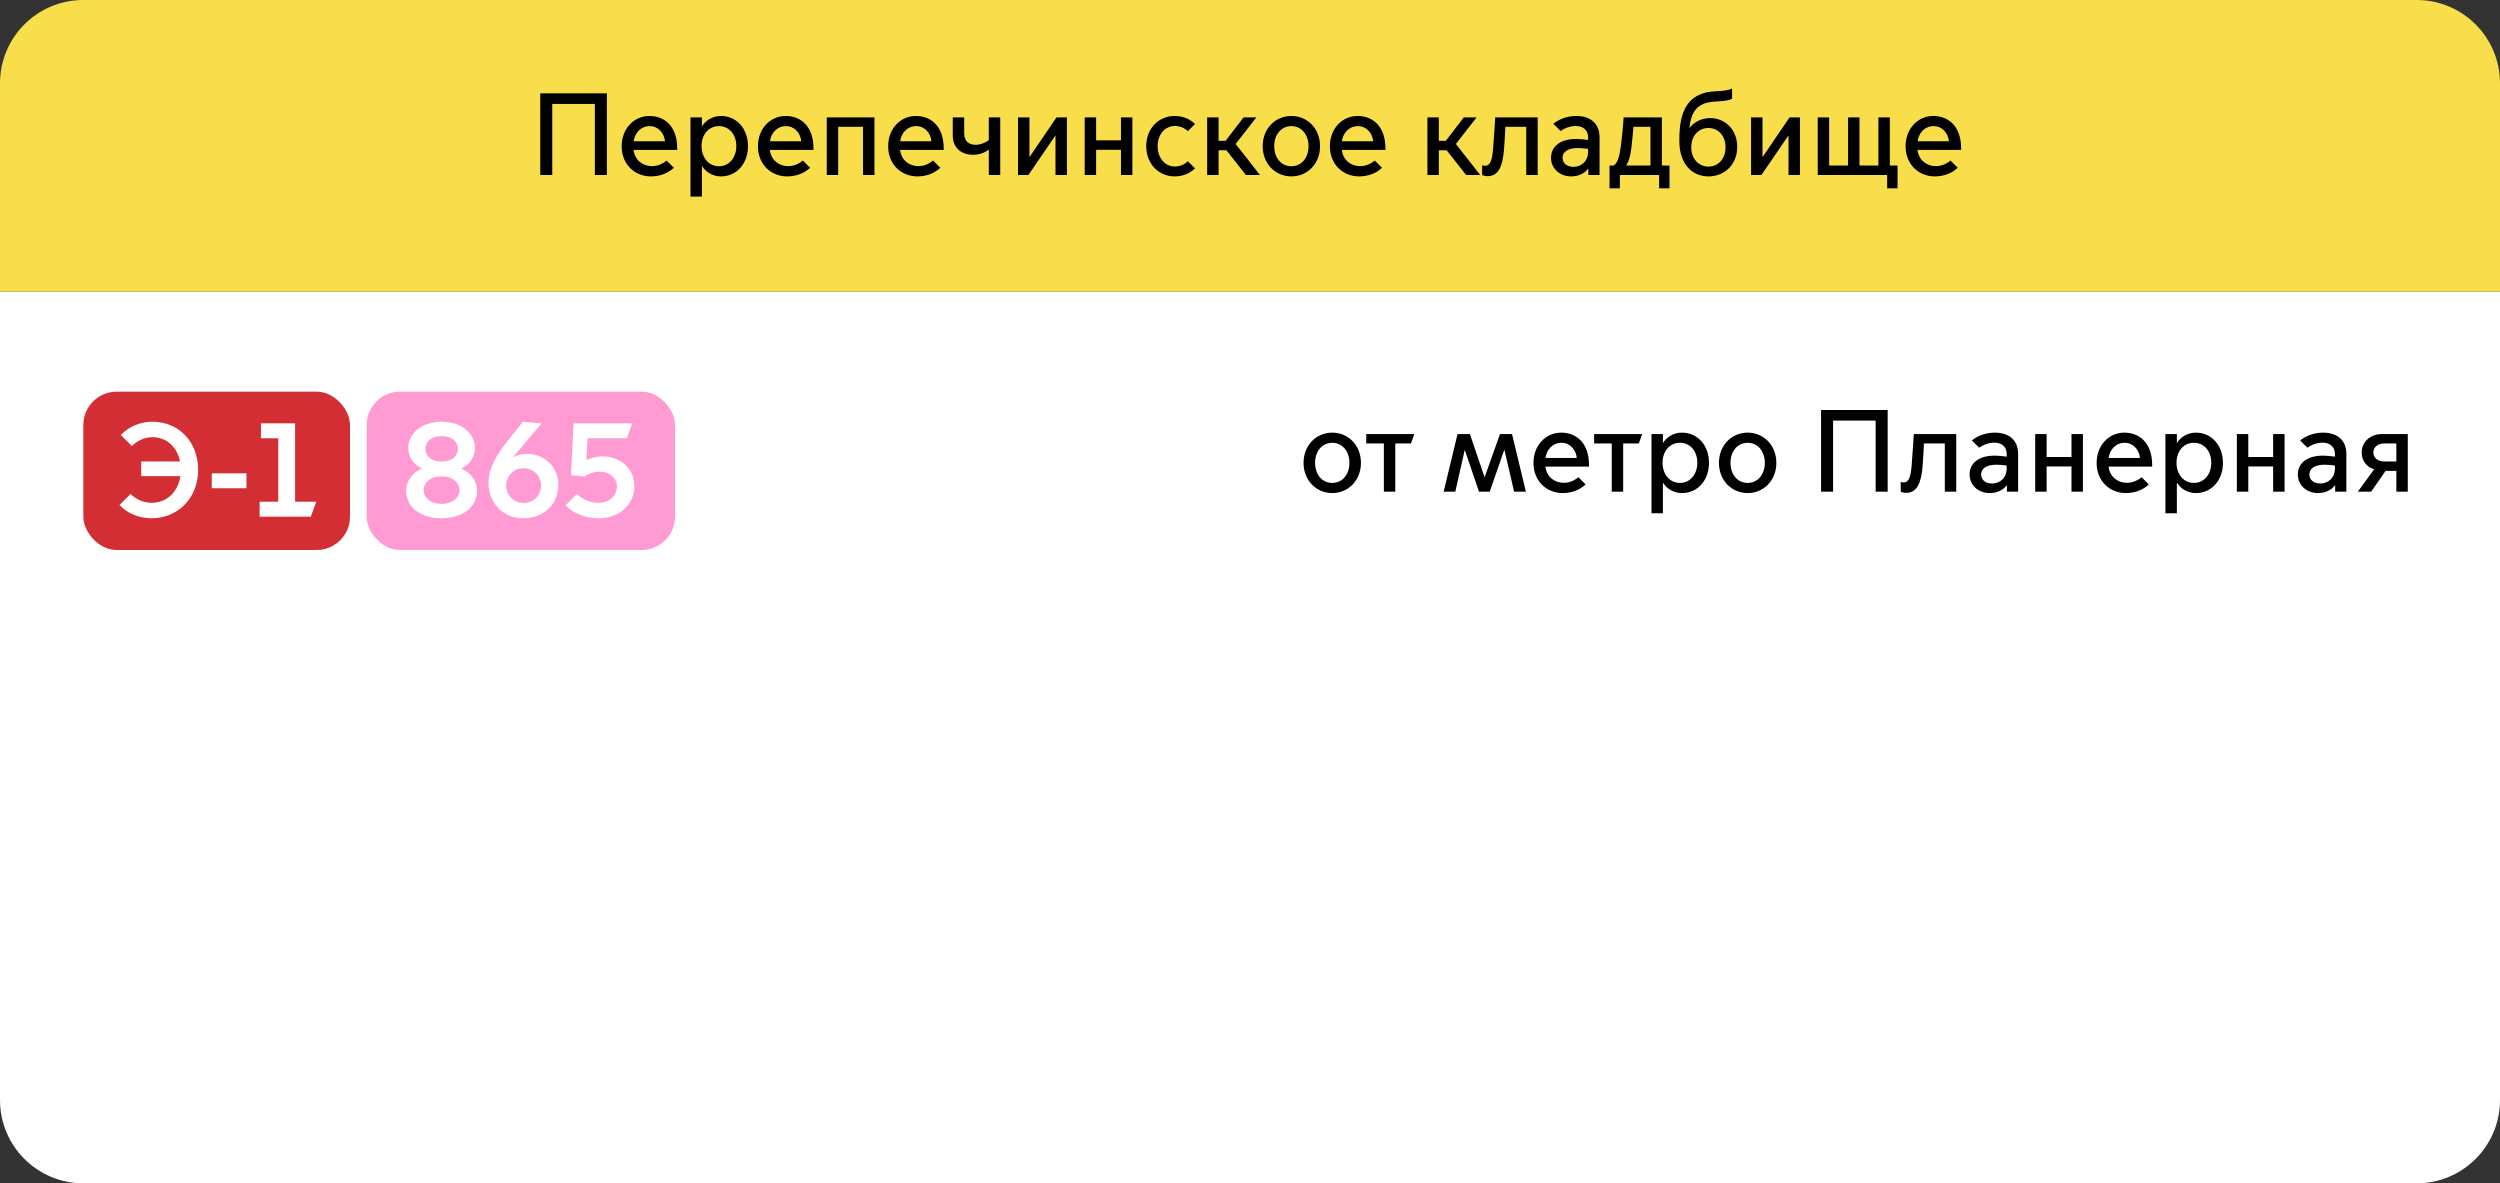
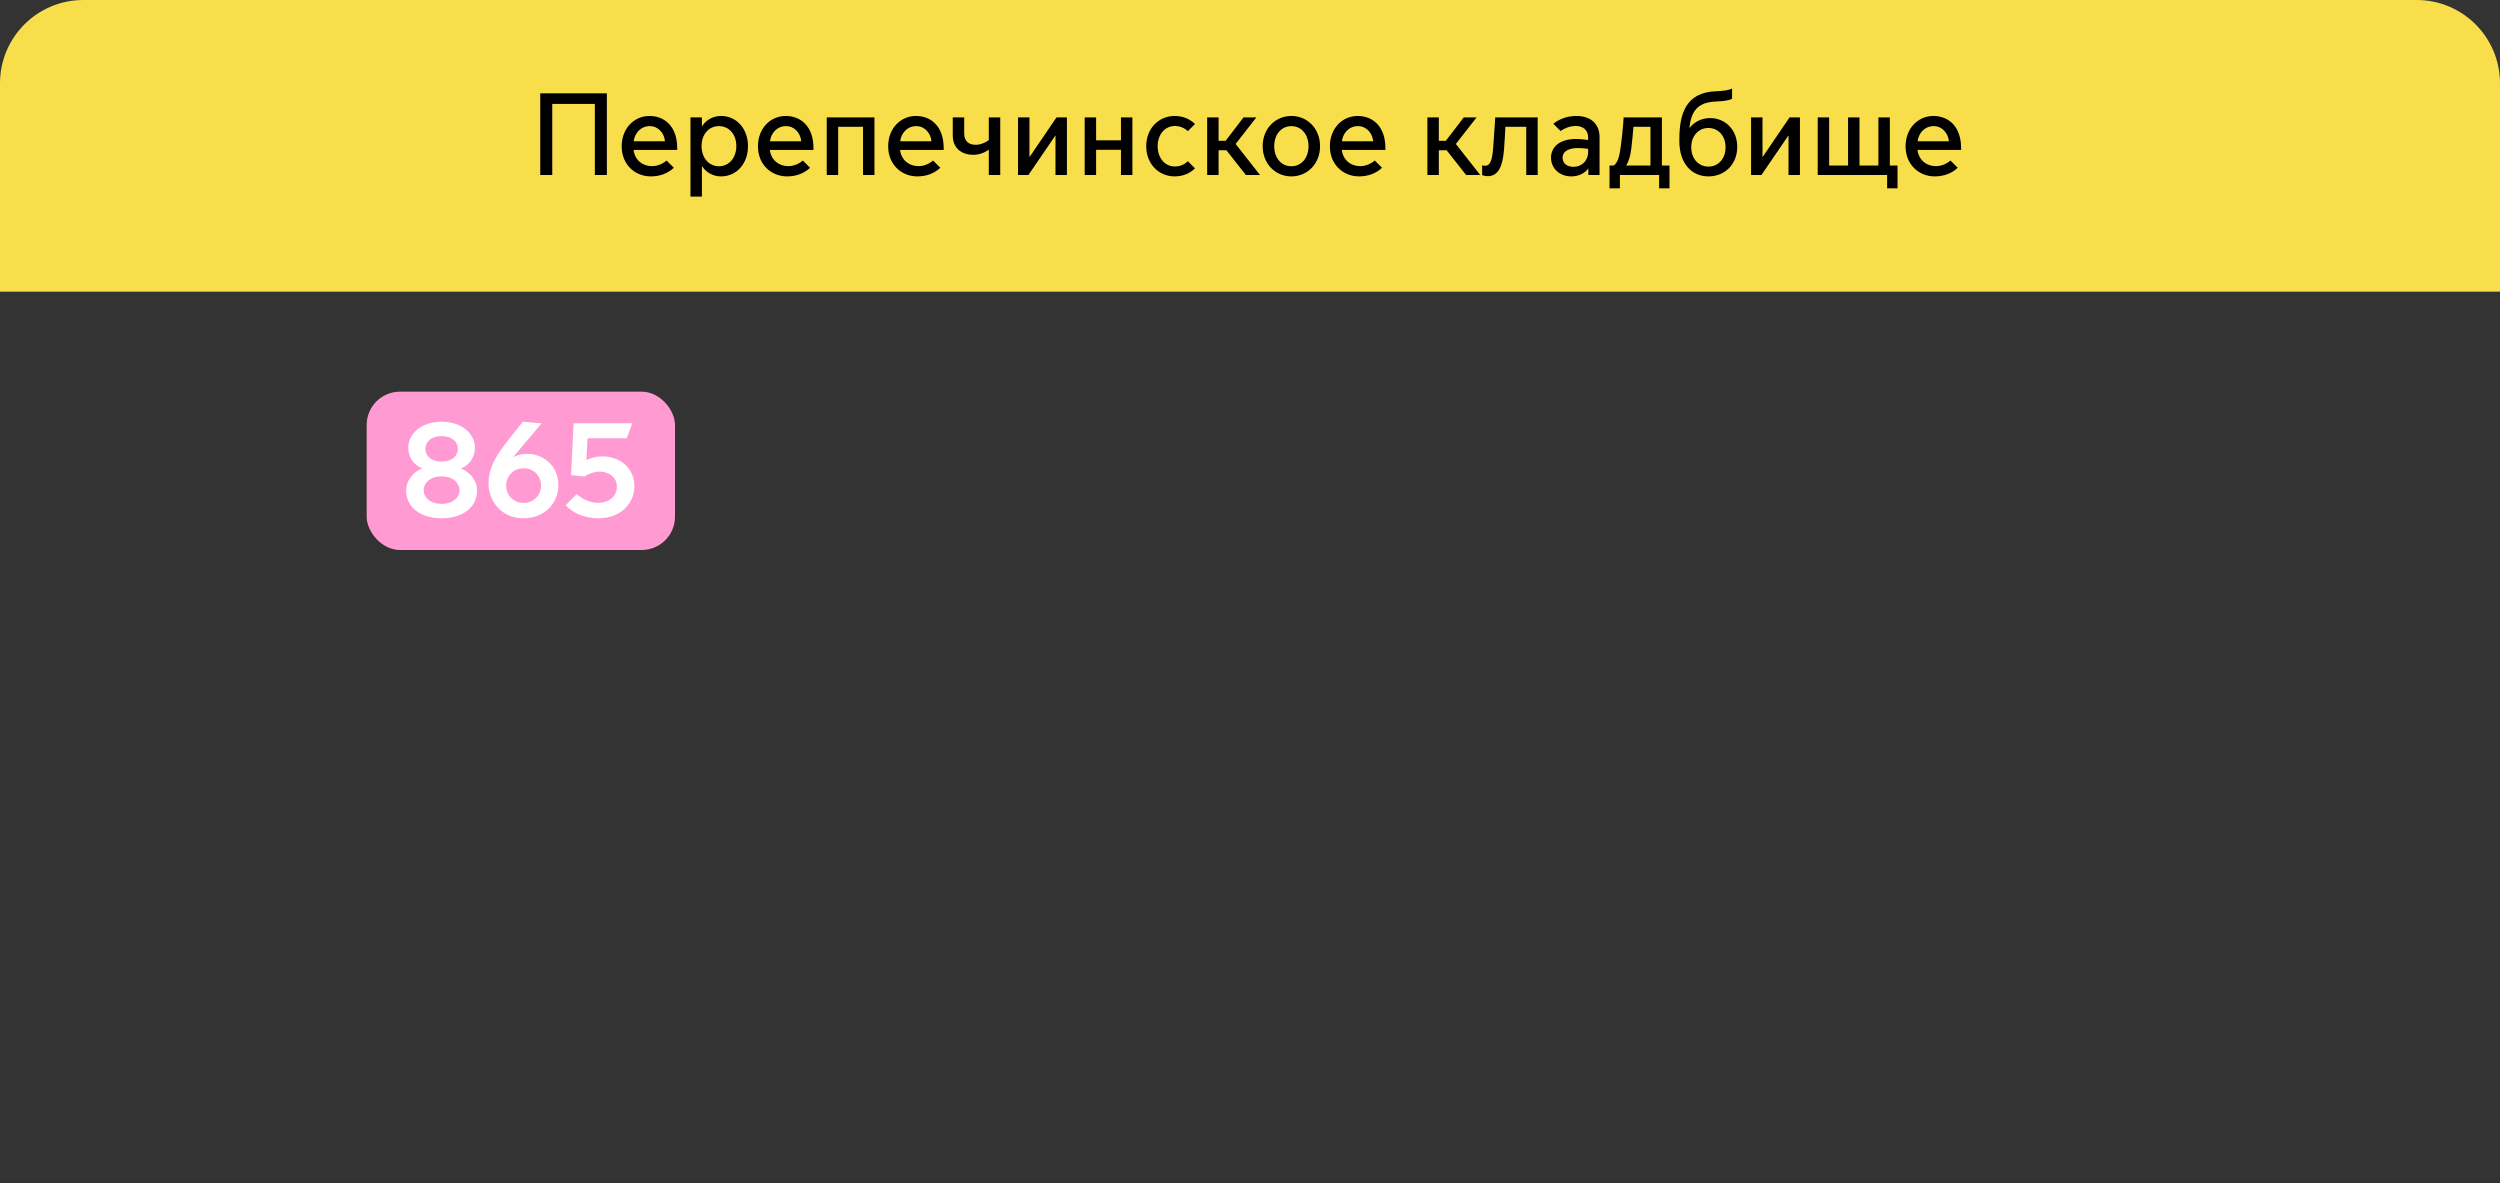
<svg xmlns="http://www.w3.org/2000/svg" width="300" height="142" viewBox="0 0 300 142" fill="none">
  <rect x="0" y="0" width="300" height="142" fill="#333333" stroke="none" />
-   <path d="M0 35H300V132C300 137.523 295.523 142 290 142H10C4.477 142 0 137.523 0 132V35Z" fill="white" />
-   <path d="M159.87 59.168C157.952 59.168 156.426 57.656 156.426 55.542C156.426 53.428 157.952 51.916 159.87 51.916C161.788 51.916 163.314 53.428 163.314 55.542C163.314 57.656 161.788 59.168 159.87 59.168ZM159.87 57.95C161.088 57.95 161.928 56.942 161.928 55.542C161.928 54.156 161.088 53.134 159.87 53.134C158.652 53.134 157.812 54.156 157.812 55.542C157.812 56.942 158.652 57.95 159.87 57.95ZM166.064 59V53.218H163.95V52.084H169.718L169.312 53.218H167.436V59H166.064ZM173.238 59L174.904 52.084H176.388L178.138 57.236H178.166L180 52.084H181.442L183.108 59H181.694L180.532 54.002H180.504L178.768 59H177.48L175.786 54.03H175.758L174.638 59H173.238ZM187.516 59.168C185.612 59.168 184.016 57.754 184.016 55.556C184.016 53.4 185.514 51.916 187.348 51.916C189.14 51.916 190.68 53.134 190.68 55.794V55.99H185.444C185.598 57.236 186.55 57.936 187.642 57.936C188.244 57.936 188.86 57.726 189.406 57.264L190.274 58.132C189.574 58.804 188.594 59.168 187.516 59.168ZM185.458 54.954H189.21C189.14 54.016 188.426 53.134 187.39 53.134C186.298 53.134 185.584 53.974 185.458 54.954ZM193.408 59V53.218H191.294V52.084H197.062L196.656 53.218H194.78V59H193.408ZM199.549 57.95V61.59H198.177V52.084H199.549V53.134H199.577C200.011 52.448 200.823 51.916 201.845 51.916C203.693 51.916 205.079 53.428 205.079 55.542C205.079 57.656 203.693 59.168 201.845 59.168C200.823 59.168 200.011 58.636 199.577 57.95H199.549ZM199.507 55.528C199.507 56.914 200.361 57.95 201.593 57.95C202.825 57.95 203.679 56.914 203.679 55.528C203.679 54.142 202.825 53.134 201.593 53.134C200.361 53.134 199.507 54.142 199.507 55.528ZM209.718 59.168C207.8 59.168 206.274 57.656 206.274 55.542C206.274 53.428 207.8 51.916 209.718 51.916C211.636 51.916 213.162 53.428 213.162 55.542C213.162 57.656 211.636 59.168 209.718 59.168ZM209.718 57.95C210.936 57.95 211.776 56.942 211.776 55.542C211.776 54.156 210.936 53.134 209.718 53.134C208.5 53.134 207.66 54.156 207.66 55.542C207.66 56.942 208.5 57.95 209.718 57.95ZM218.527 59V49.2H226.521V59H225.079V50.474H219.969V59H218.527ZM228.744 59.14C228.464 59.14 228.142 59.042 228.086 59.014V57.824C228.128 57.838 228.268 57.894 228.436 57.894C229.066 57.894 229.29 57.208 229.402 55.808C229.556 53.89 229.654 52.084 229.654 52.084H234.75V59H233.378V53.218H230.872C230.844 53.89 230.788 54.912 230.718 55.85C230.564 57.978 230.032 59.14 228.744 59.14ZM238.772 59.168C237.358 59.168 236.35 58.188 236.35 56.928C236.35 55.78 237.204 54.674 239.388 54.674C239.78 54.674 240.326 54.73 240.802 54.8V54.464C240.802 53.61 240.186 53.12 239.332 53.12C238.506 53.12 237.876 53.456 237.498 53.722L236.63 52.854C237.302 52.294 238.31 51.916 239.374 51.916C241.124 51.916 242.174 52.854 242.174 54.464V59H240.83V58.244H240.802C240.382 58.804 239.654 59.168 238.772 59.168ZM239.052 58.02C239.99 58.02 240.802 57.348 240.802 56.214V55.864C240.396 55.808 239.906 55.766 239.584 55.766C238.38 55.766 237.736 56.214 237.736 56.928C237.736 57.516 238.17 58.02 239.052 58.02ZM244.224 59V52.084H245.596V54.842H248.578V52.084H249.95V59H248.578V55.976H245.596V59H244.224ZM255.096 59.168C253.192 59.168 251.596 57.754 251.596 55.556C251.596 53.4 253.094 51.916 254.928 51.916C256.72 51.916 258.26 53.134 258.26 55.794V55.99H253.024C253.178 57.236 254.13 57.936 255.222 57.936C255.824 57.936 256.44 57.726 256.986 57.264L257.854 58.132C257.154 58.804 256.174 59.168 255.096 59.168ZM253.038 54.954H256.79C256.72 54.016 256.006 53.134 254.97 53.134C253.878 53.134 253.164 53.974 253.038 54.954ZM261.223 57.95V61.59H259.851V52.084H261.223V53.134H261.251C261.685 52.448 262.497 51.916 263.519 51.916C265.367 51.916 266.753 53.428 266.753 55.542C266.753 57.656 265.367 59.168 263.519 59.168C262.497 59.168 261.685 58.636 261.251 57.95H261.223ZM261.181 55.528C261.181 56.914 262.035 57.95 263.267 57.95C264.499 57.95 265.353 56.914 265.353 55.528C265.353 54.142 264.499 53.134 263.267 53.134C262.035 53.134 261.181 54.142 261.181 55.528ZM268.423 59V52.084H269.795V54.842H272.777V52.084H274.149V59H272.777V55.976H269.795V59H268.423ZM278.161 59.168C276.747 59.168 275.739 58.188 275.739 56.928C275.739 55.78 276.593 54.674 278.777 54.674C279.169 54.674 279.715 54.73 280.191 54.8V54.464C280.191 53.61 279.575 53.12 278.721 53.12C277.895 53.12 277.265 53.456 276.887 53.722L276.019 52.854C276.691 52.294 277.699 51.916 278.763 51.916C280.513 51.916 281.563 52.854 281.563 54.464V59H280.219V58.244H280.191C279.771 58.804 279.043 59.168 278.161 59.168ZM278.441 58.02C279.379 58.02 280.191 57.348 280.191 56.214V55.864C279.785 55.808 279.295 55.766 278.973 55.766C277.769 55.766 277.125 56.214 277.125 56.928C277.125 57.516 277.559 58.02 278.441 58.02ZM282.941 59L284.901 56.312C283.963 56.032 283.403 55.262 283.403 54.31C283.403 52.966 284.495 52.084 285.839 52.084H288.933V59H287.561V56.508H286.273L284.537 59H282.941ZM287.561 55.374V53.218H286.077C285.391 53.218 284.803 53.61 284.803 54.296C284.803 54.982 285.391 55.374 286.077 55.374H287.561Z" fill="black" />
  <path d="M0 10C0 4.477 4.477 0 10 0H290C295.523 0 300 4.477 300 10V35H0V10Z" fill="#F9DE4B" />
  <path d="M64.83 21V11.2H72.824V21H71.382V12.474H66.272V21H64.83ZM78.102 21.168C76.198 21.168 74.602 19.754 74.602 17.556C74.602 15.4 76.1 13.916 77.934 13.916C79.726 13.916 81.266 15.134 81.266 17.794V17.99H76.03C76.184 19.236 77.136 19.936 78.228 19.936C78.83 19.936 79.446 19.726 79.992 19.264L80.86 20.132C80.16 20.804 79.18 21.168 78.102 21.168ZM76.044 16.954H79.796C79.726 16.016 79.012 15.134 77.976 15.134C76.884 15.134 76.17 15.974 76.044 16.954ZM84.229 19.95V23.59H82.857V14.084H84.229V15.134H84.257C84.691 14.448 85.503 13.916 86.525 13.916C88.373 13.916 89.759 15.428 89.759 17.542C89.759 19.656 88.373 21.168 86.525 21.168C85.503 21.168 84.691 20.636 84.257 19.95H84.229ZM84.187 17.528C84.187 18.914 85.041 19.95 86.273 19.95C87.505 19.95 88.359 18.914 88.359 17.528C88.359 16.142 87.505 15.134 86.273 15.134C85.041 15.134 84.187 16.142 84.187 17.528ZM94.453 21.168C92.549 21.168 90.953 19.754 90.953 17.556C90.953 15.4 92.451 13.916 94.285 13.916C96.077 13.916 97.617 15.134 97.617 17.794V17.99H92.381C92.535 19.236 93.487 19.936 94.579 19.936C95.181 19.936 95.797 19.726 96.343 19.264L97.211 20.132C96.511 20.804 95.531 21.168 94.453 21.168ZM92.395 16.954H96.147C96.077 16.016 95.363 15.134 94.327 15.134C93.235 15.134 92.521 15.974 92.395 16.954ZM99.209 21V14.084H104.935V21H103.563V15.218H100.581V21H99.209ZM110.08 21.168C108.176 21.168 106.58 19.754 106.58 17.556C106.58 15.4 108.078 13.916 109.912 13.916C111.704 13.916 113.244 15.134 113.244 17.794V17.99H108.008C108.162 19.236 109.114 19.936 110.206 19.936C110.808 19.936 111.424 19.726 111.97 19.264L112.838 20.132C112.138 20.804 111.158 21.168 110.08 21.168ZM108.022 16.954H111.774C111.704 16.016 110.99 15.134 109.954 15.134C108.862 15.134 108.148 15.974 108.022 16.954ZM118.657 21V17.976H118.629C118.279 18.228 117.635 18.578 116.767 18.578C115.563 18.578 114.331 17.92 114.331 16.254V14.084H115.703V15.974C115.703 17.038 116.333 17.374 117.103 17.374C117.663 17.374 118.307 17.094 118.657 16.814V14.084H120.029V21H118.657ZM122.164 21V14.084H123.536V18.816H123.564L126.784 14.084H128.03V21H126.658V16.282H126.63L123.41 21H122.164ZM130.162 21V14.084H131.534V16.842H134.516V14.084H135.888V21H134.516V17.976H131.534V21H130.162ZM140.963 21.168C139.031 21.168 137.547 19.656 137.547 17.542C137.547 15.428 139.031 13.916 140.963 13.916C142.041 13.916 142.867 14.35 143.399 14.882L142.545 15.736C142.223 15.442 141.719 15.12 140.991 15.12C139.759 15.12 138.919 16.17 138.919 17.542C138.919 18.928 139.759 19.978 140.991 19.978C141.719 19.978 142.223 19.656 142.545 19.348L143.399 20.202C142.867 20.734 142.041 21.168 140.963 21.168ZM144.859 21V14.084H146.231V16.898H147.071L149.227 14.084H150.767L148.275 17.276L151.201 21H149.507L147.169 18.032H146.231V21H144.859ZM154.964 21.168C153.046 21.168 151.52 19.656 151.52 17.542C151.52 15.428 153.046 13.916 154.964 13.916C156.882 13.916 158.408 15.428 158.408 17.542C158.408 19.656 156.882 21.168 154.964 21.168ZM154.964 19.95C156.182 19.95 157.022 18.942 157.022 17.542C157.022 16.156 156.182 15.134 154.964 15.134C153.746 15.134 152.906 16.156 152.906 17.542C152.906 18.942 153.746 19.95 154.964 19.95ZM163.086 21.168C161.182 21.168 159.586 19.754 159.586 17.556C159.586 15.4 161.084 13.916 162.918 13.916C164.71 13.916 166.25 15.134 166.25 17.794V17.99H161.014C161.168 19.236 162.12 19.936 163.212 19.936C163.814 19.936 164.43 19.726 164.976 19.264L165.844 20.132C165.144 20.804 164.164 21.168 163.086 21.168ZM161.028 16.954H164.78C164.71 16.016 163.996 15.134 162.96 15.134C161.868 15.134 161.154 15.974 161.028 16.954ZM171.287 21V14.084H172.659V16.898H173.499L175.655 14.084H177.195L174.703 17.276L177.629 21H175.935L173.597 18.032H172.659V21H171.287ZM178.515 21.14C178.235 21.14 177.913 21.042 177.857 21.014V19.824C177.899 19.838 178.039 19.894 178.207 19.894C178.837 19.894 179.061 19.208 179.173 17.808C179.327 15.89 179.425 14.084 179.425 14.084H184.521V21H183.149V15.218H180.643C180.615 15.89 180.559 16.912 180.489 17.85C180.335 19.978 179.803 21.14 178.515 21.14ZM188.544 21.168C187.13 21.168 186.122 20.188 186.122 18.928C186.122 17.78 186.976 16.674 189.16 16.674C189.552 16.674 190.098 16.73 190.574 16.8V16.464C190.574 15.61 189.958 15.12 189.104 15.12C188.278 15.12 187.648 15.456 187.27 15.722L186.402 14.854C187.074 14.294 188.082 13.916 189.146 13.916C190.896 13.916 191.946 14.854 191.946 16.464V21H190.602V20.244H190.574C190.154 20.804 189.426 21.168 188.544 21.168ZM188.824 20.02C189.762 20.02 190.574 19.348 190.574 18.214V17.864C190.168 17.808 189.678 17.766 189.356 17.766C188.152 17.766 187.508 18.214 187.508 18.928C187.508 19.516 187.942 20.02 188.824 20.02ZM193.142 22.596V19.866H193.646C194.122 19.544 194.346 18.732 194.486 17.626C194.766 15.512 194.836 14.084 194.836 14.084H199.428V19.866H200.338V22.596H199.092V21H194.388V22.596H193.142ZM195.158 19.838V19.866H198.056V15.218H196.012C195.956 15.848 195.886 16.8 195.76 17.794C195.662 18.648 195.466 19.334 195.158 19.838ZM205.023 21.168C202.965 21.168 201.523 19.586 201.523 16.954V16.73C201.523 13.664 202.293 11.06 205.961 10.948C206.843 10.92 207.585 10.794 207.851 10.612V11.844C207.585 12.026 206.843 12.152 205.961 12.18C203.595 12.264 202.951 13.44 202.727 15.344H202.755C203.231 14.686 204.155 14.168 205.219 14.168C206.983 14.168 208.467 15.526 208.467 17.626C208.467 19.74 206.955 21.168 205.023 21.168ZM205.009 19.992C206.185 19.992 207.067 19.054 207.067 17.668C207.067 16.296 206.185 15.358 205.009 15.358C203.833 15.358 202.951 16.296 202.951 17.668C202.951 19.054 203.833 19.992 205.009 19.992ZM210.128 21V14.084H211.5V18.816H211.528L214.748 14.084H215.994V21H214.622V16.282H214.594L211.374 21H210.128ZM226.457 22.596V21H218.127V14.084H219.499V19.866H221.767V14.084H223.139V19.866H225.407V14.084H226.779V19.866H227.703V22.596H226.457ZM232.17 21.168C230.266 21.168 228.67 19.754 228.67 17.556C228.67 15.4 230.168 13.916 232.002 13.916C233.794 13.916 235.334 15.134 235.334 17.794V17.99H230.098C230.252 19.236 231.204 19.936 232.296 19.936C232.898 19.936 233.514 19.726 234.06 19.264L234.928 20.132C234.228 20.804 233.248 21.168 232.17 21.168ZM230.112 16.954H233.864C233.794 16.016 233.08 15.134 232.044 15.134C230.952 15.134 230.238 15.974 230.112 16.954Z" fill="black" />
-   <rect x="10" y="47" width="32" height="19" rx="4" fill="#D42E35" />
-   <path d="M18.192 62.192C16.72 62.192 15.344 61.648 14.336 60.608L15.664 59.28C16.304 59.904 17.2 60.336 18.192 60.336C20.048 60.336 21.376 58.992 21.648 57.136H16.944V55.376H21.6C21.248 53.632 20.016 52.464 18.288 52.464C17.328 52.464 16.448 52.912 15.824 53.52L14.496 52.192C15.488 51.168 16.848 50.608 18.288 50.608C21.392 50.608 23.776 52.944 23.776 56.4C23.776 59.76 21.344 62.192 18.192 62.192ZM25.413 58.592V56.8H29.573V58.592H25.413ZM31.155 62V60.208H33.395V52.592H31.315V50.8H35.411V60.208H37.955L37.299 62H31.155Z" fill="white" />
  <rect x="44" y="47" width="37" height="19" rx="4" fill="#FF9BD2" />
  <path d="M52.992 50.608C55.44 50.608 56.992 52.064 56.992 53.744C56.992 54.752 56.416 55.792 55.344 56.192V56.224C56.384 56.624 57.248 57.664 57.248 58.848C57.248 60.88 55.52 62.192 52.992 62.192C50.464 62.192 48.736 60.88 48.736 58.848C48.736 57.664 49.6 56.624 50.64 56.224V56.192C49.568 55.792 48.992 54.752 48.992 53.744C48.992 52.064 50.544 50.608 52.992 50.608ZM52.992 55.392C54.288 55.392 54.944 54.672 54.944 53.856C54.944 53.056 54.288 52.336 52.992 52.336C51.696 52.336 51.04 53.056 51.04 53.856C51.04 54.672 51.696 55.392 52.992 55.392ZM52.992 57.168C51.6 57.168 50.832 57.984 50.832 58.816C50.832 59.664 51.6 60.464 52.992 60.464C54.384 60.464 55.152 59.664 55.152 58.816C55.152 57.984 54.384 57.168 52.992 57.168ZM62.784 62.192C60.176 62.192 58.624 60.144 58.624 57.984C58.624 56.336 59.328 54.88 61.104 52.672L62.736 50.608L64.992 50.8L61.584 54.848L61.616 54.864C62.144 54.56 62.736 54.464 63.312 54.464C65.12 54.464 67.008 55.84 67.008 58.208C67.008 60.4 65.344 62.192 62.784 62.192ZM62.832 60.352C64.08 60.352 64.928 59.376 64.928 58.288C64.928 57.152 64.096 56.192 62.832 56.192C61.568 56.192 60.736 57.152 60.736 58.288C60.736 59.376 61.584 60.352 62.832 60.352ZM71.87 62.192C70.174 62.192 68.83 61.616 67.87 60.64L69.214 59.28C69.998 60 70.894 60.336 71.774 60.336C73.07 60.336 74.03 59.568 74.03 58.384C74.03 57.392 73.198 56.592 71.918 56.592C71.358 56.592 70.67 56.816 70.126 57.184L68.526 57.024L68.83 50.8H75.87L75.214 52.592H70.51L70.366 55.2H70.398C70.958 54.912 71.694 54.768 72.302 54.768C74.27 54.768 76.126 56.048 76.126 58.368C76.126 60.4 74.478 62.192 71.87 62.192Z" fill="white" />
</svg>